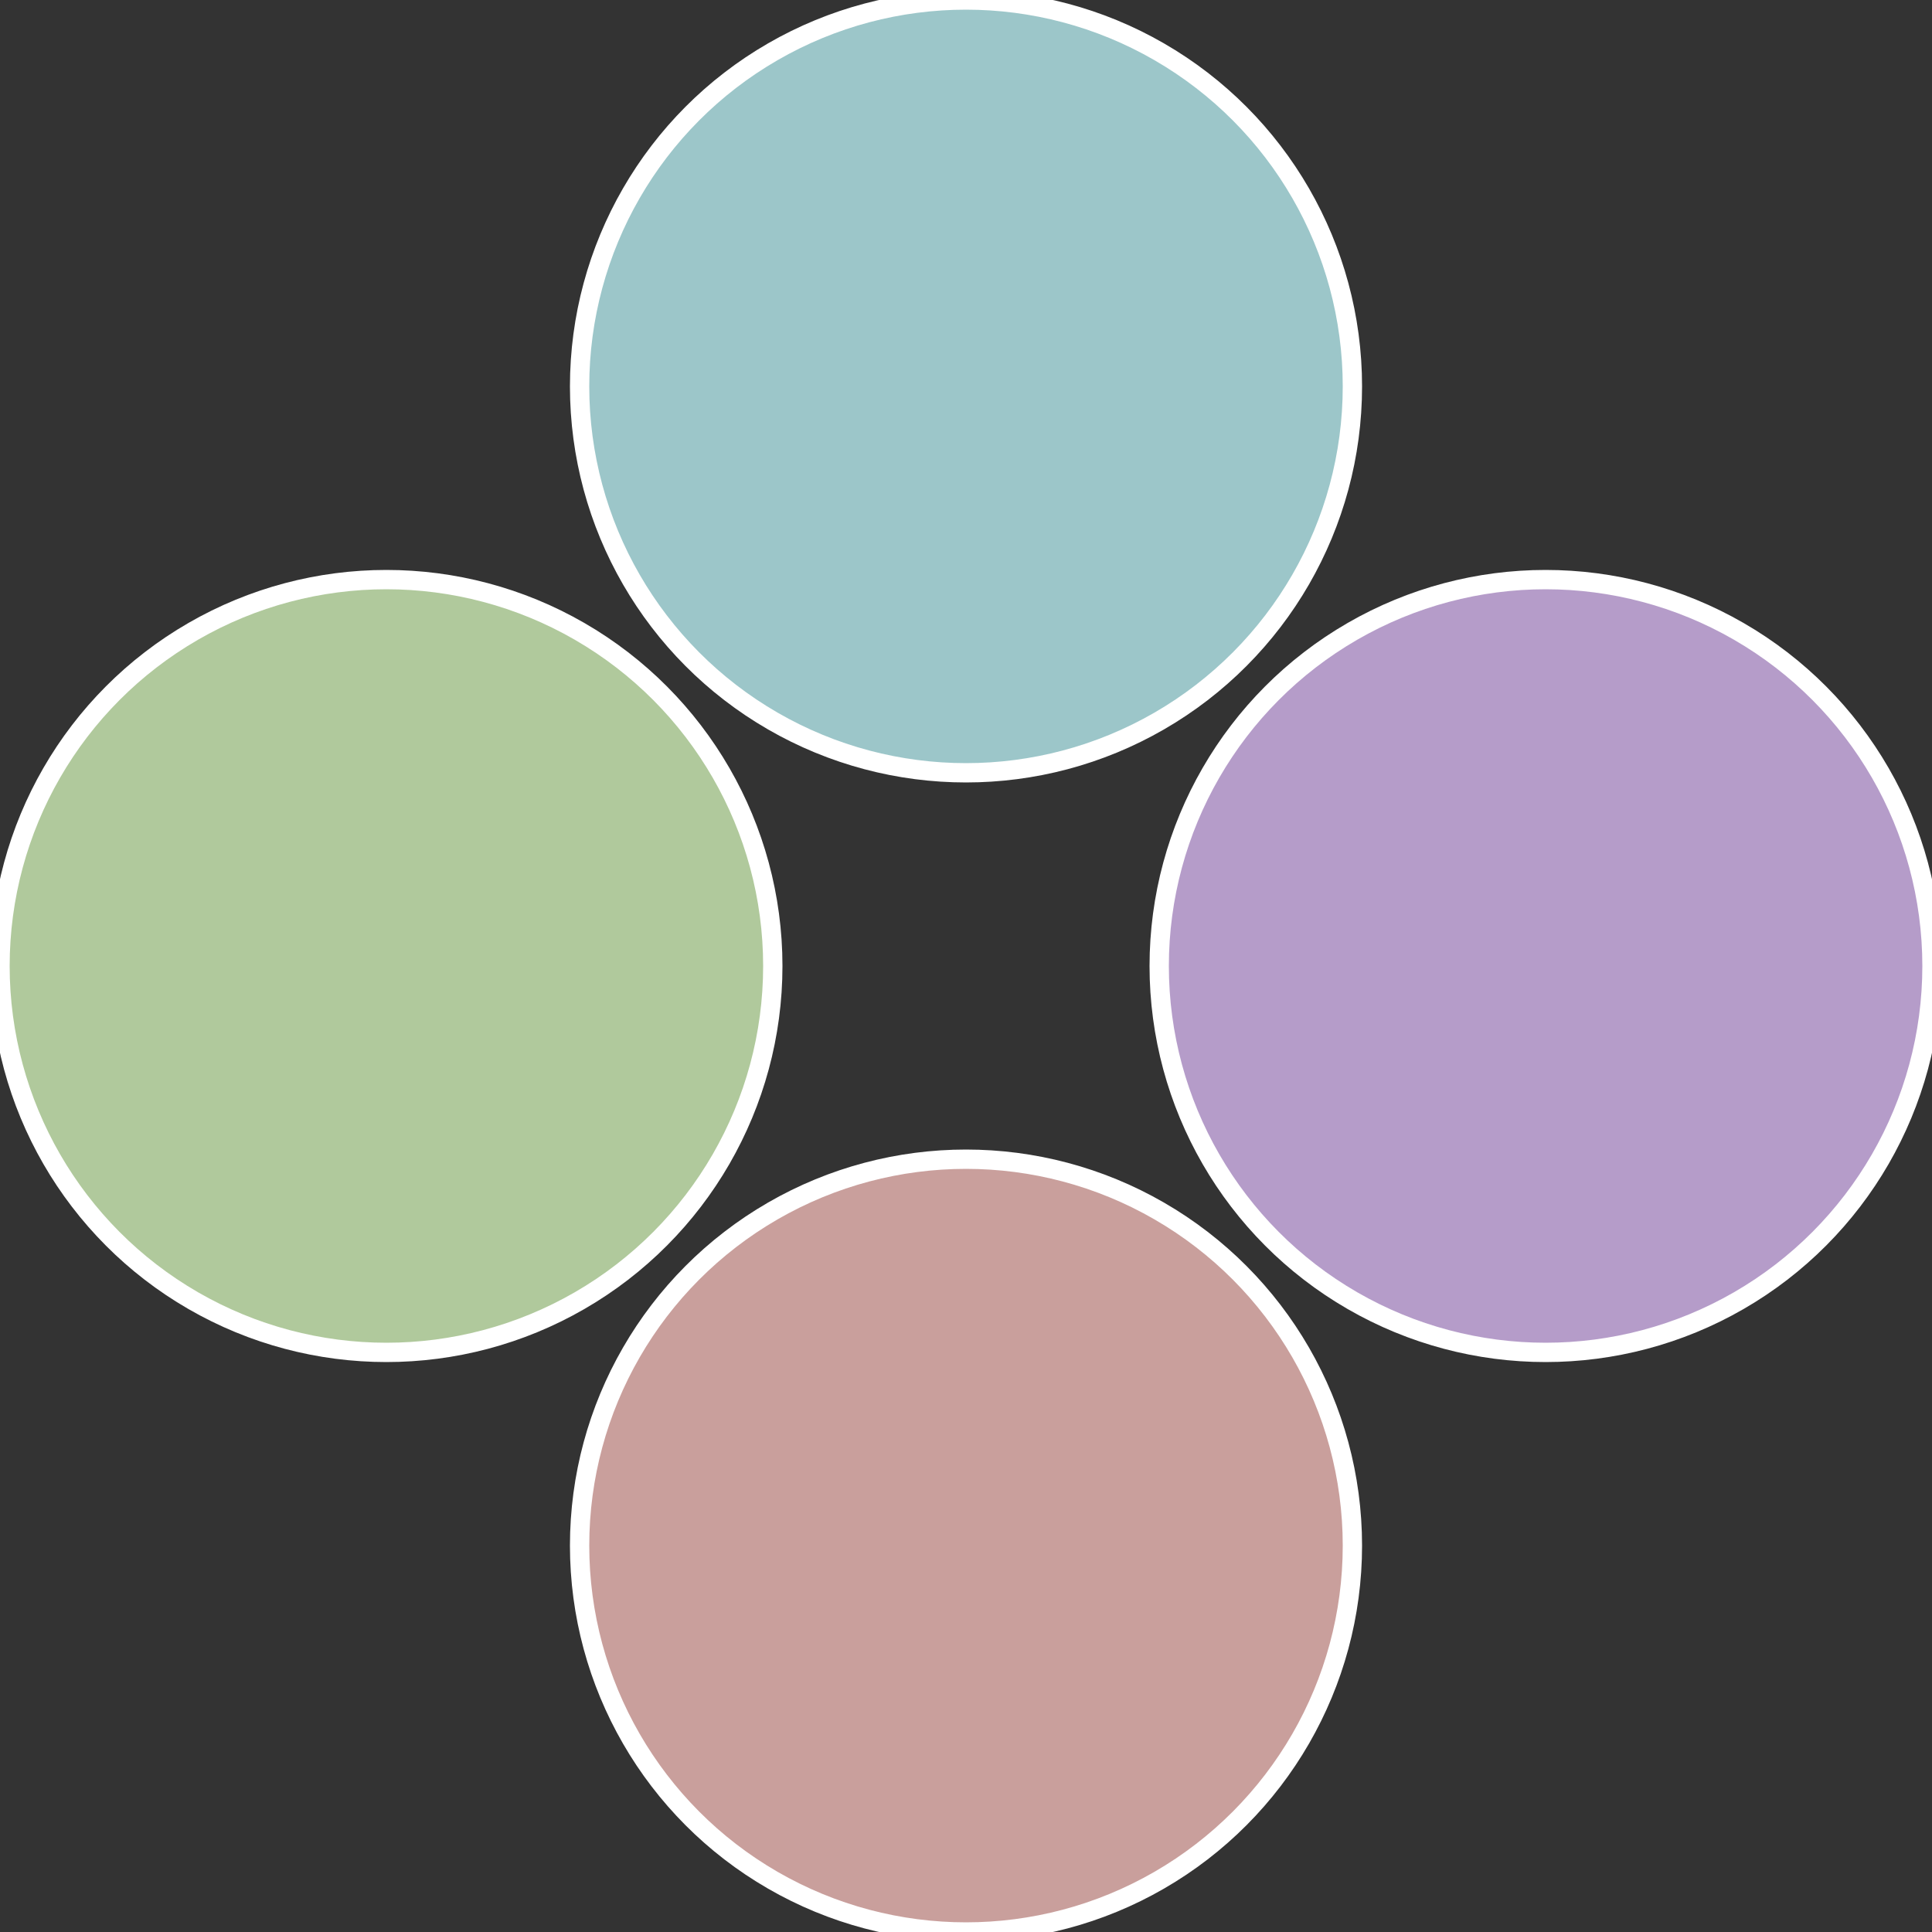
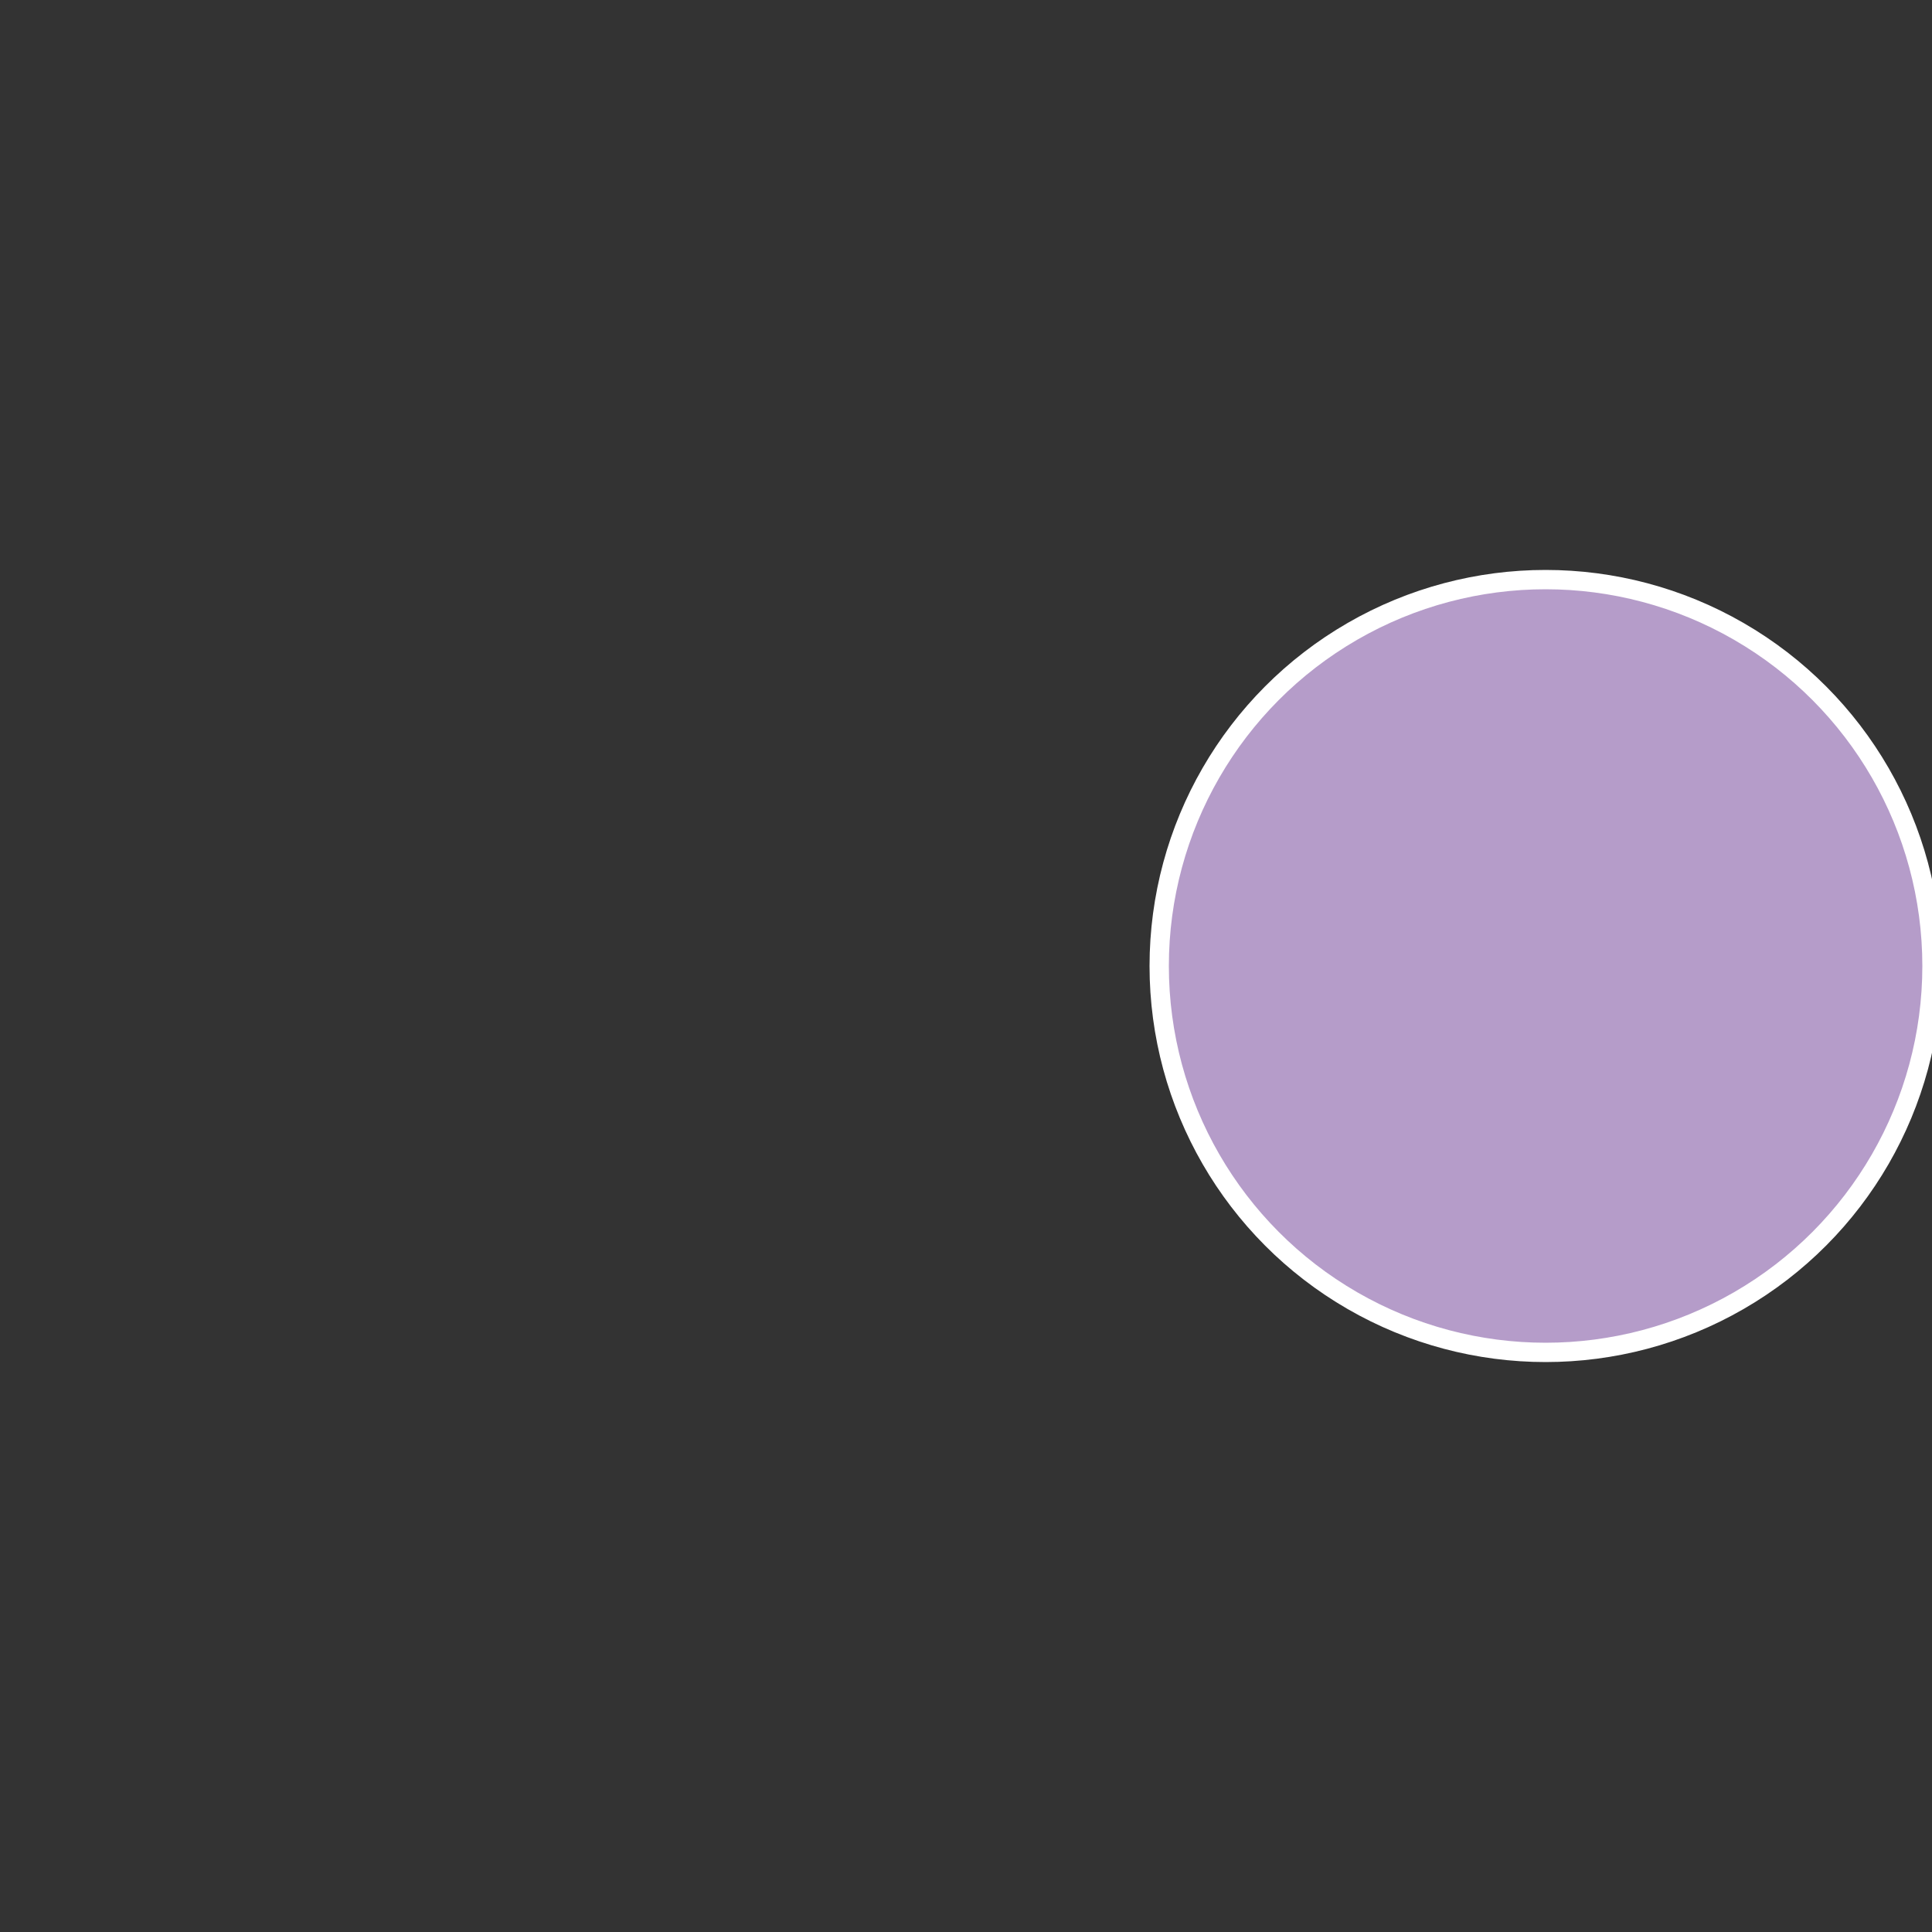
<svg xmlns="http://www.w3.org/2000/svg" width="500" height="500" viewBox="-1 -1 2 2">
  <rect x="-1" y="-1" width="2" height="2" fill="#333333" stroke="none" />
  <circle cx="0.6" cy="0" r="0.4" fill="#b59cc9" stroke="#fff" stroke-width="1%" />
-   <circle cx="3.6739403974421E-17" cy="0.6" r="0.4" fill="#c99f9c" stroke="#fff" stroke-width="1%" />
-   <circle cx="-0.6" cy="7.3478807948841E-17" r="0.4" fill="#b0c99c" stroke="#fff" stroke-width="1%" />
-   <circle cx="-1.1021821192326E-16" cy="-0.6" r="0.4" fill="#9cc6c9" stroke="#fff" stroke-width="1%" />
</svg>